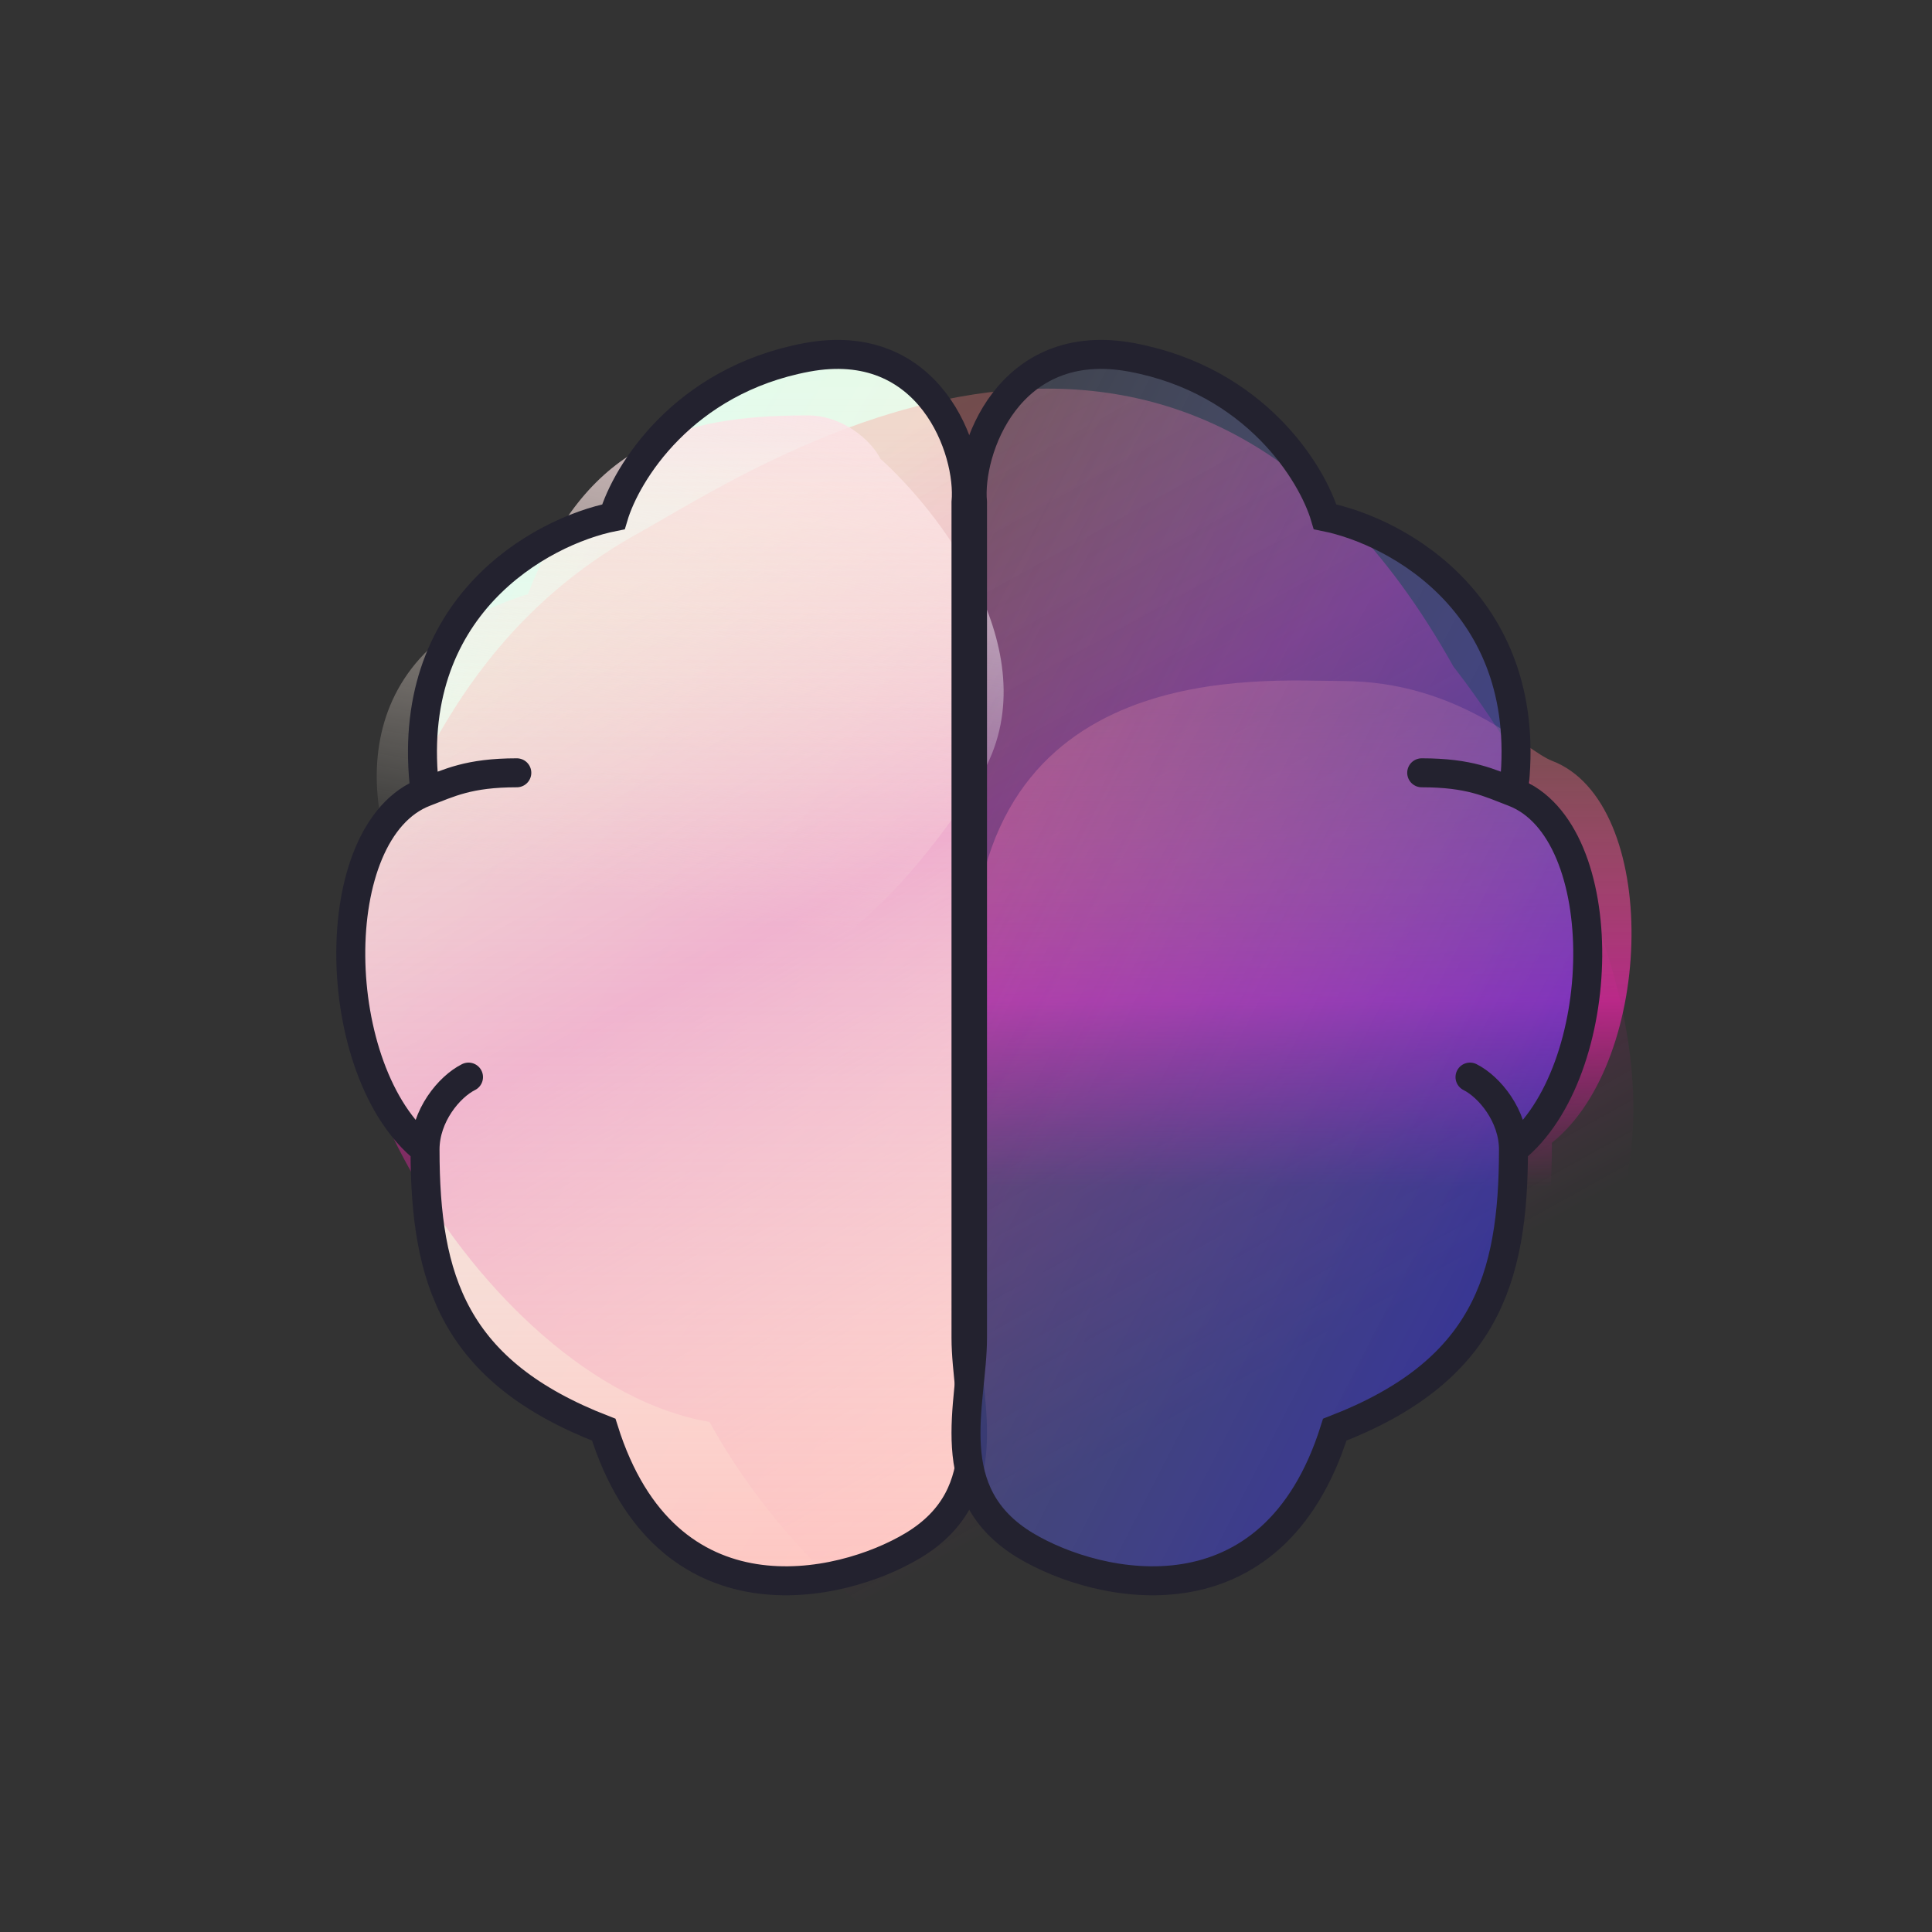
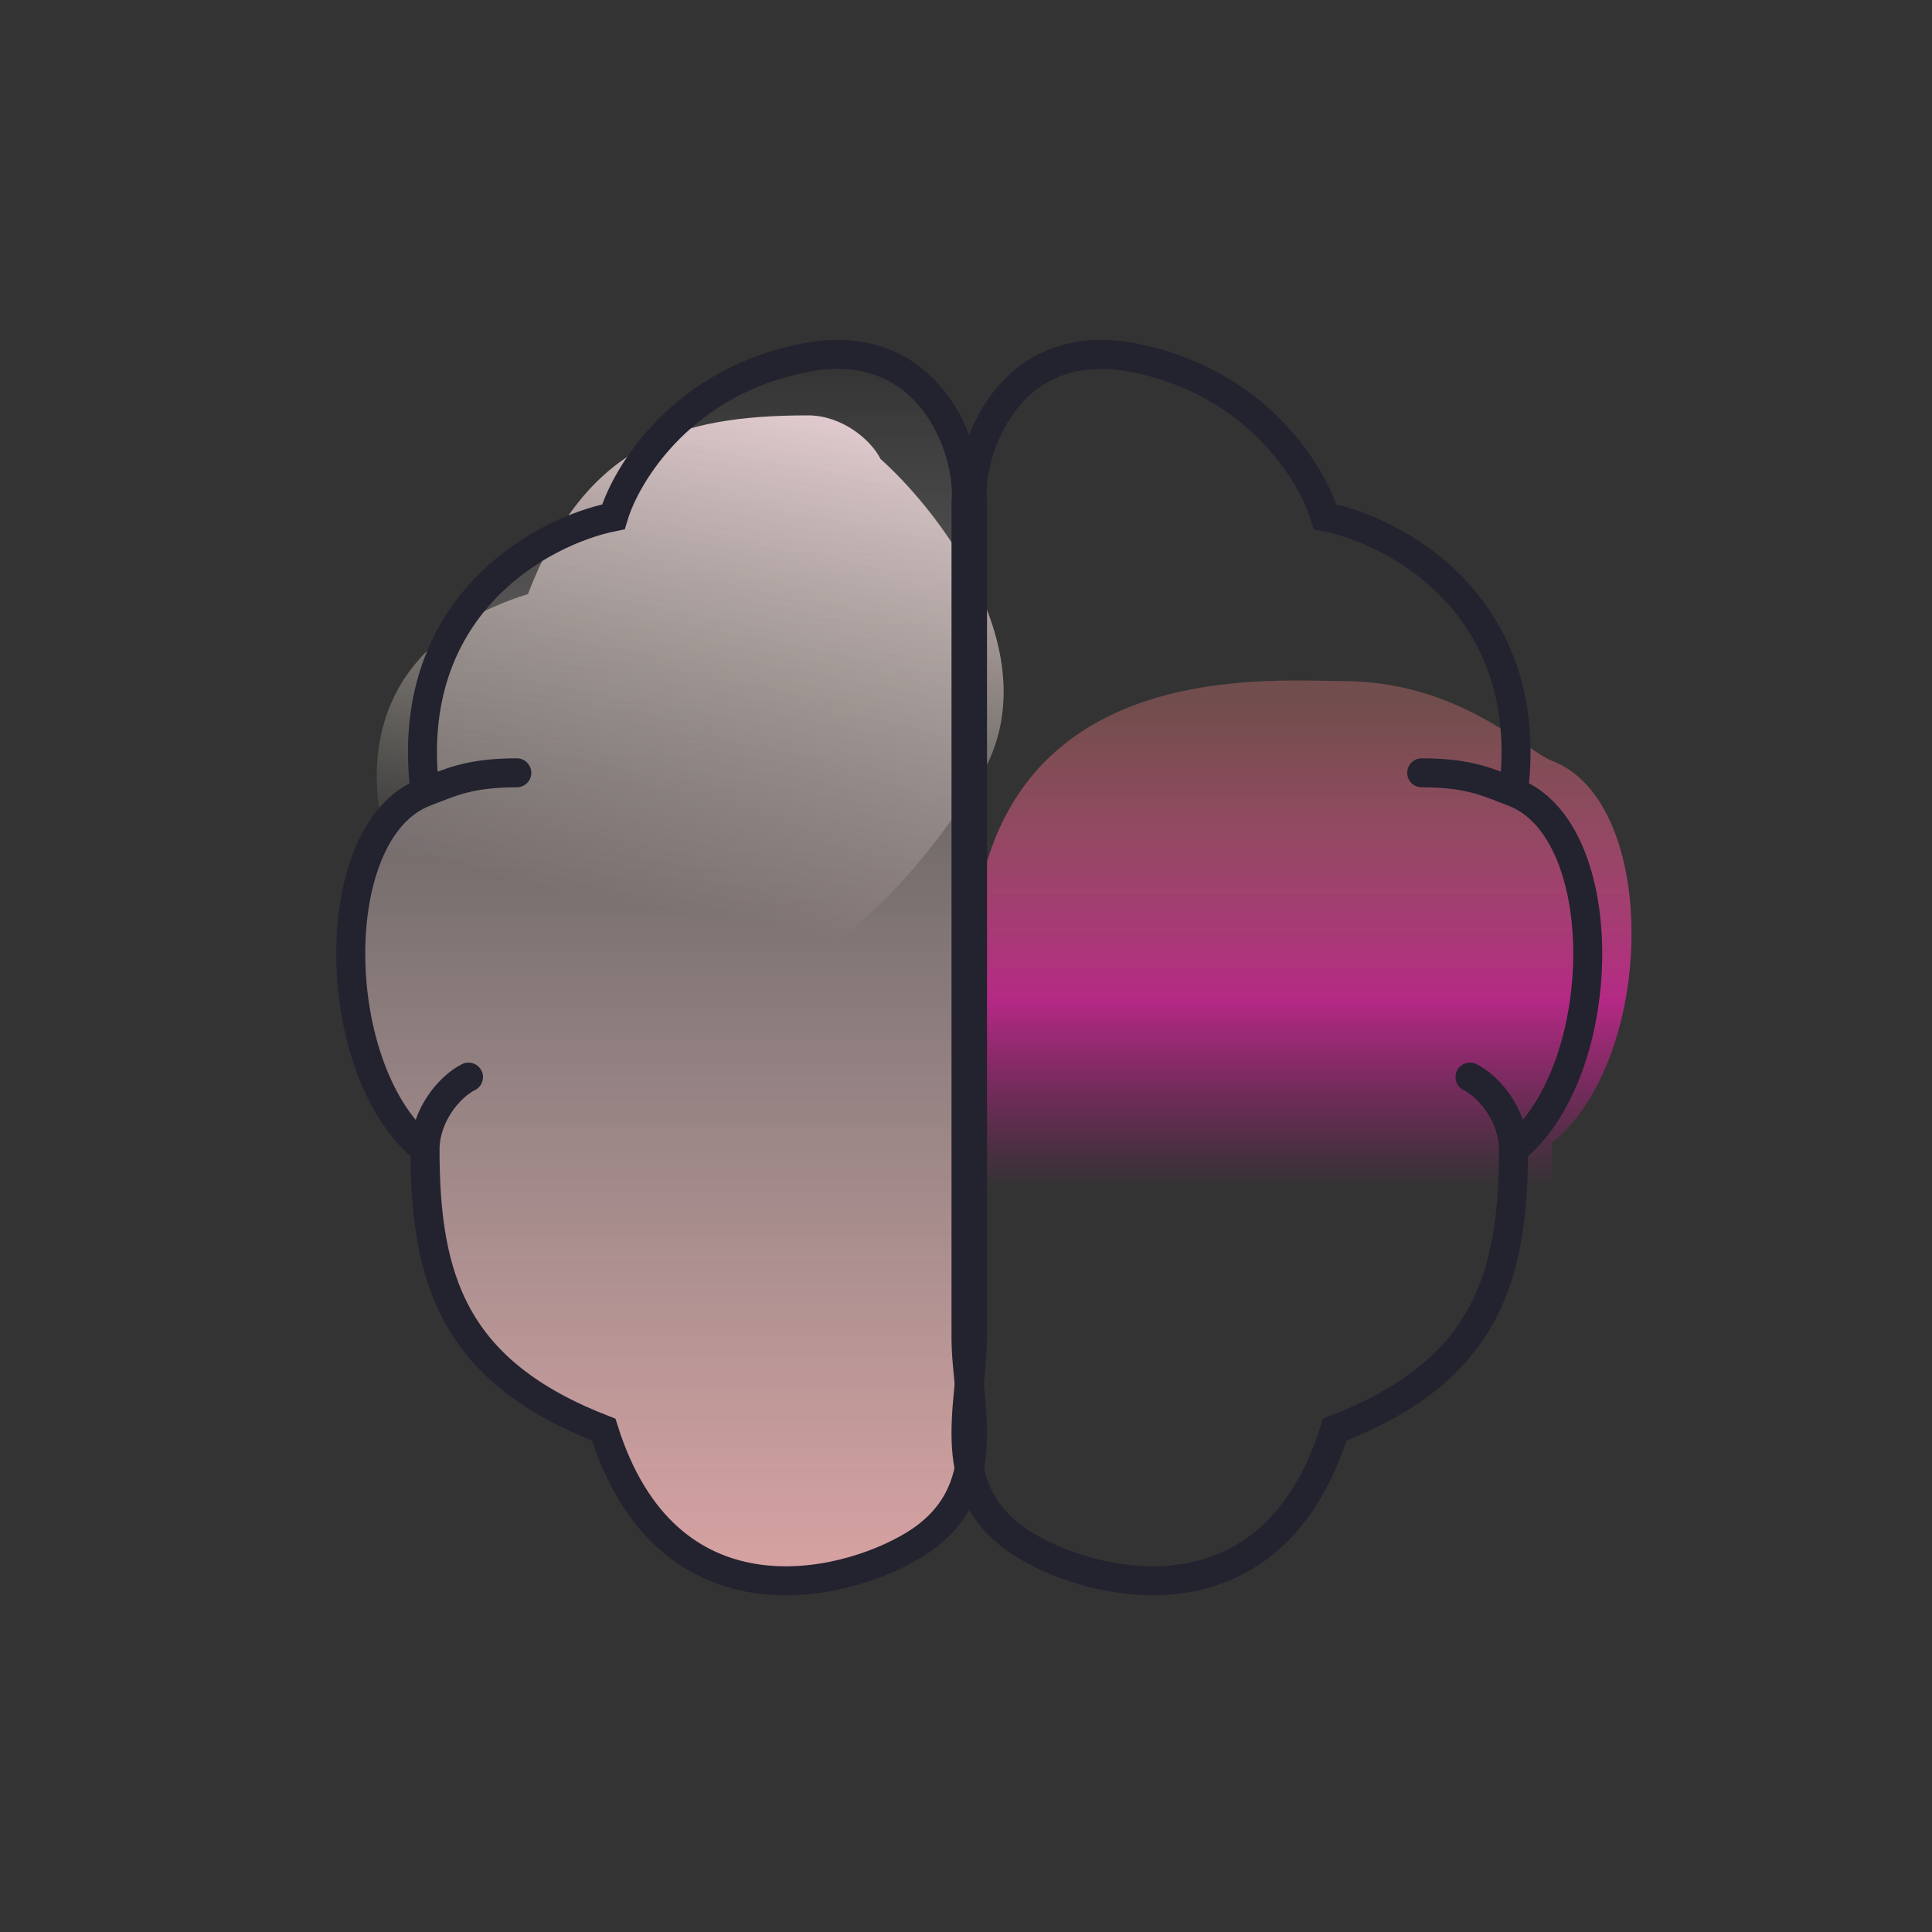
<svg xmlns="http://www.w3.org/2000/svg" width="200" height="200" fill="none">
  <rect width="100%" height="100%" fill="#333333" stroke="none" />
-   <path d="M83.5 37c12.8-2.4 17 9.667 16.5 15v86.5c0 6.8 3.513 16.092-5.5 21.5-7.5 4.5-25.554 8.55-32-12C47 142 44 132.5 44 119c-10-8-10.5-33 0-37-2.4-19.2 12-27 19.5-28.5 1.332-4.5 7.2-14.1 20-16.5Z" fill="url(#a)" />
-   <path d="M73.44 147.196c-23.73-4.027-47.33-44.646-33.712-60.791 3.242-3.845 7.635-20.83 26.328-31.197 12.269-6.804 56.197-36.696 84.418 13.82 0 0 24.843 30.846 17.128 56.107-2.541 8.32 1.136 10.069-4.432 16.752-14.395 17.274-19.626 4.594-35.57 24.299-15.878 19.624-41.86 3.19-54.16-18.99Z" fill="url(#b)" />
  <path d="M54.644 61.5c6-15.5 15.5-18.5 29-18.5 3.5 0 6.5 2.5 7.5 4.5 6.666 6 18 21.1 10 33.5-8 12.4-15 17.167-17.5 18h-19.5c-6.8 0-16.092 3.514-21.5-5.5-4.5-7.5-8.55-25.554 12-32Z" fill="url(#c)" />
  <path d="M160.653 118.293c10.72-8.548 11.256-35.264 0-39.538-2.68-1.018-9.568-8.255-21.757-8.255-8 0-38.174-2.752-38.278 30.161v38.47c0 7.267-3.766 17.196 5.897 22.975 8.04 4.809 27.395 9.136 34.305-12.823 16.617-6.412 19.833-16.563 19.833-30.99Z" fill="url(#d)" />
  <path d="M83.5 37c12.8-2.4 17 9.667 16.5 15v86.5c0 6.8 3.513 16.092-5.5 21.5-7.5 4.5-25.554 8.55-32-12C47 142 44 132.5 44 119c-10-8-10.5-33 0-37-2.4-19.2 12-27 19.5-28.5 1.332-4.5 7.2-14.1 20-16.5Z" fill="url(#e)" fill-opacity=".81" />
  <path d="M44 82c-2.4-19.2 12-27 19.5-28.5 1.332-4.5 7.2-14.1 20-16.5 12.8-2.4 17 9.667 16.5 15v86.5c0 6.8 3.513 16.092-5.5 21.5-7.5 4.5-25.554 8.55-32-12C47 142 44 132.5 44 119m0-37c-10.5 4-10 29 0 37m0-37c2.5-.952 4.5-2 9.5-2M44 119c0-3.5 2.5-6.5 4.5-7.5" stroke="#23222F" stroke-width="3" stroke-linecap="round" />
-   <path d="M117.174 37c-12.8-2.4-17 9.667-16.5 15v86.5c0 6.8-3.514 16.092 5.5 21.5 7.5 4.5 25.554 8.55 32-12 15.5-6 18.5-15.5 18.5-29 10-8 10.5-33 0-37 2.4-19.2-12-27-19.5-28.5-1.333-4.5-7.2-14.1-20-16.5Z" fill="url(#f)" fill-opacity=".6" />
  <path d="M156.674 82c2.4-19.2-12-27-19.5-28.5-1.333-4.5-7.2-14.1-20-16.5-12.8-2.4-17 9.667-16.5 15v86.5c0 6.8-3.514 16.092 5.5 21.5 7.5 4.5 25.554 8.55 32-12 15.5-6 18.5-15.5 18.5-29m0-37c10.5 4 10 29 0 37m0-37c-2.5-.952-4.5-2-9.5-2m9.5 39c0-3.5-2.5-6.5-4.5-7.5" stroke="#23222F" stroke-width="3" stroke-linecap="round" />
  <defs>
    <linearGradient id="a" x1="44.152" y1="60.412" x2="123.047" y2="107.53" gradientUnits="userSpaceOnUse">
      <stop stop-color="#DEFDEE" />
      <stop offset="1" stop-color="#FAF2DD" />
    </linearGradient>
    <linearGradient id="b" x1="75.089" y1="55.225" x2="154.385" y2="198.215" gradientUnits="userSpaceOnUse">
      <stop stop-color="#FE8686" stop-opacity=".31" />
      <stop offset=".234" stop-color="#DE269F" stop-opacity=".46" />
      <stop offset=".635" stop-color="#D01992" stop-opacity="0" />
    </linearGradient>
    <linearGradient id="c" x1="94" y1="35.5" x2="82.525" y2="96.696" gradientUnits="userSpaceOnUse">
      <stop stop-color="#FDDEE7" />
      <stop offset="1" stop-color="#FAF2DD" stop-opacity="0" />
    </linearGradient>
    <linearGradient id="d" x1="134.396" y1="73" x2="134.396" y2="166" gradientUnits="userSpaceOnUse">
      <stop stop-color="#FE8686" stop-opacity=".31" />
      <stop offset=".328" stop-color="#DE269F" stop-opacity=".76" />
      <stop offset=".536" stop-color="#D01992" stop-opacity="0" />
    </linearGradient>
    <linearGradient id="e" x1="68.492" y1="36.688" x2="68.492" y2="163.644" gradientUnits="userSpaceOnUse">
      <stop stop-color="#fff" stop-opacity="0" />
      <stop offset="1" stop-color="#FFBCBC" />
    </linearGradient>
    <linearGradient id="f" x1="92.499" y1="49.5" x2="203.785" y2="106.711" gradientUnits="userSpaceOnUse">
      <stop stop-color="#98B5FF" stop-opacity=".17" />
      <stop offset=".891" stop-color="#2C20EB" />
    </linearGradient>
  </defs>
</svg>